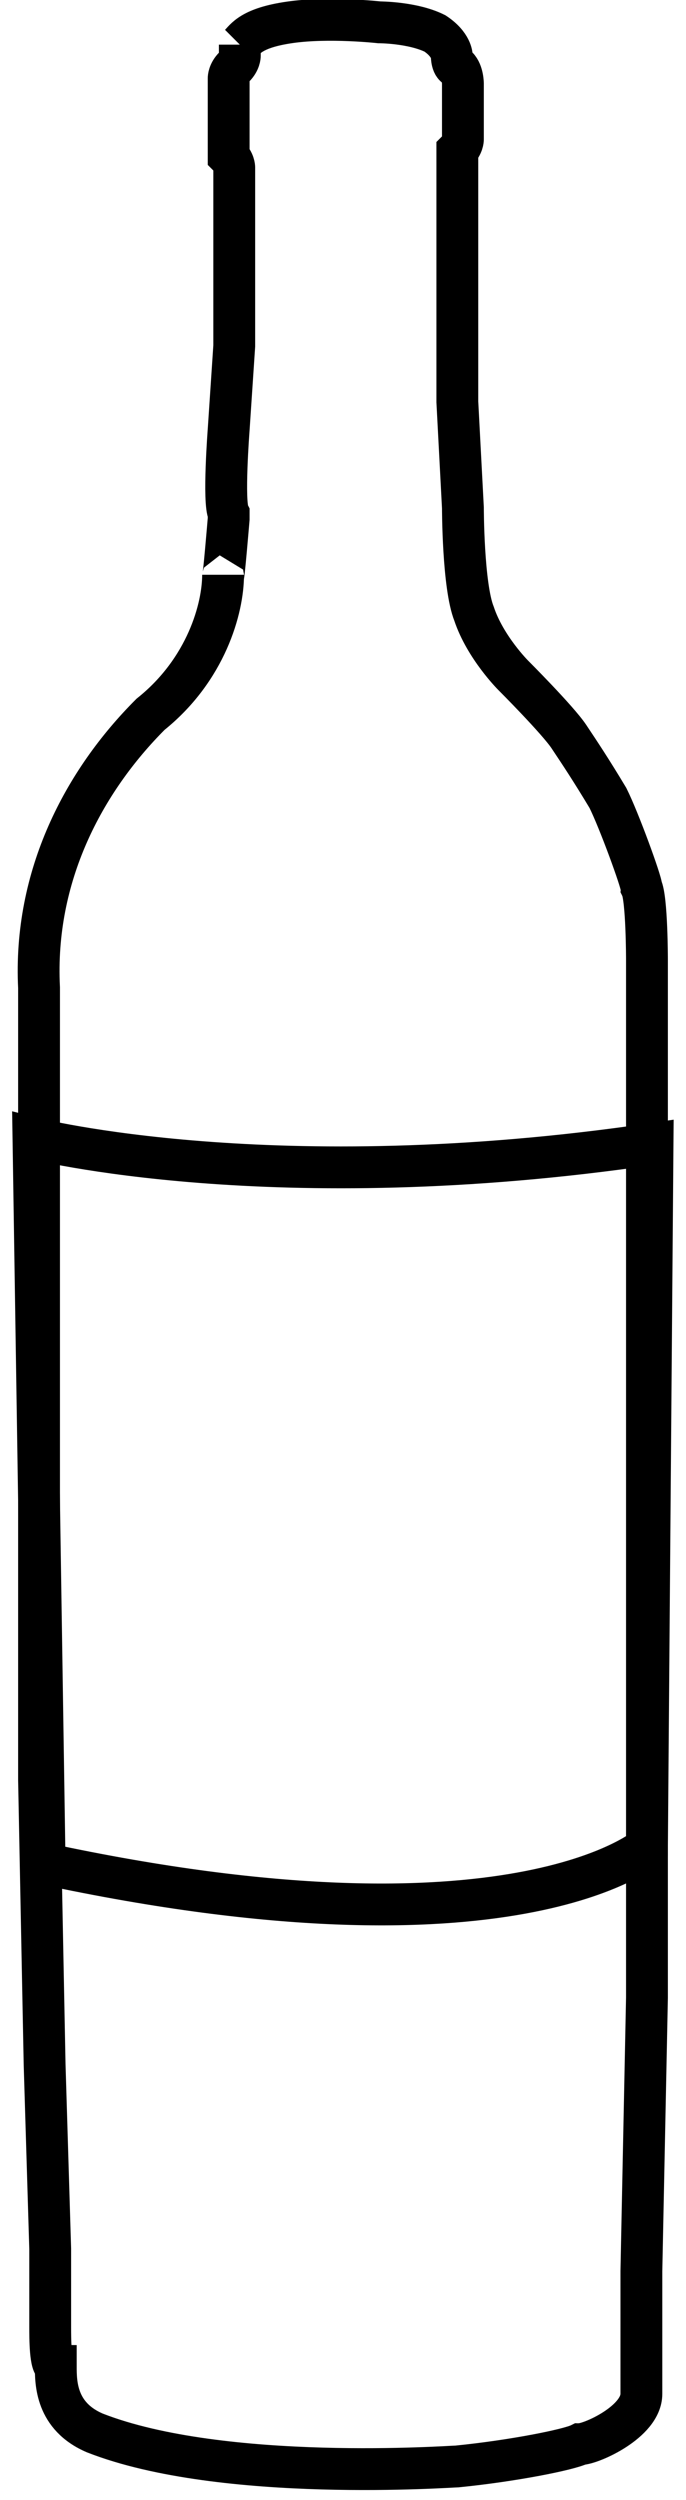
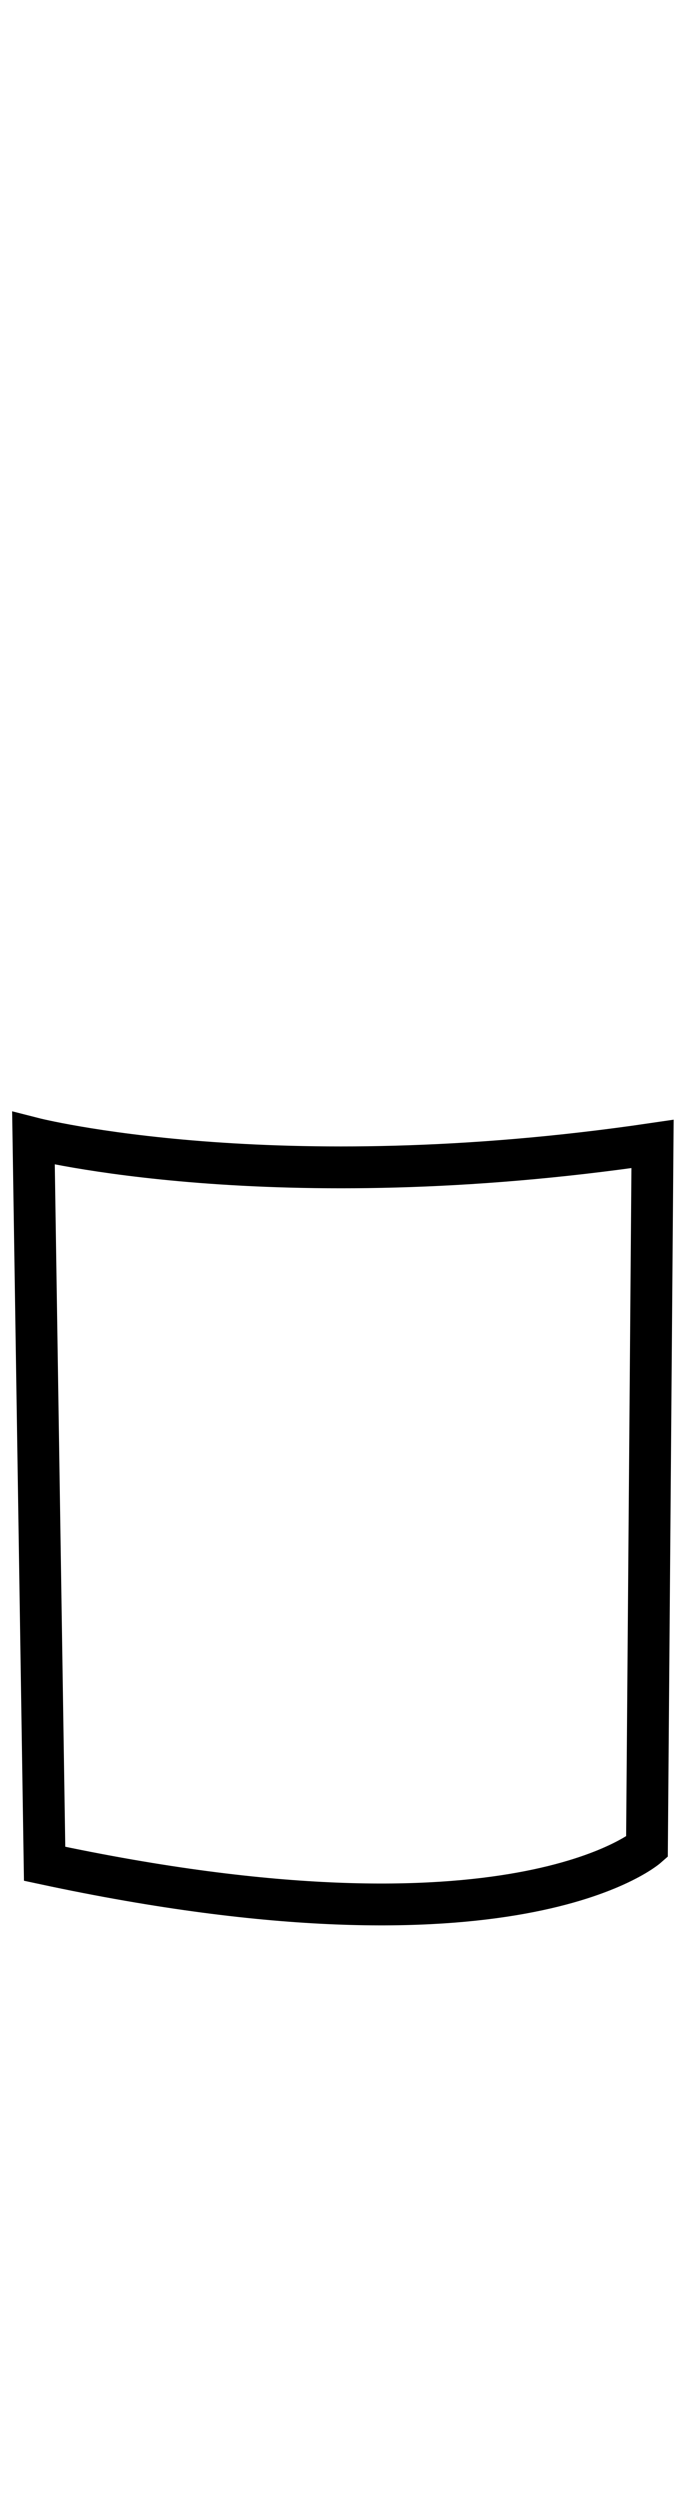
<svg xmlns="http://www.w3.org/2000/svg" version="1.1" id="Calque_1" x="0px" y="0px" viewBox="0 0 12.3 44.8" style="enable-background:new 0 0 12.3 44.8;" xml:space="preserve">
  <style type="text/css">
	.st0{fill:none;stroke:#000000;stroke-width:0.75;stroke-miterlimit:10;}
</style>
  <g>
    <g>
-       <path class="st0" d="M4.3,0.8c0.1-0.1,0.2-0.3,0.9-0.4c0.7-0.1,1.6,0,1.6,0s0.6,0,1,0.2C8.1,0.8,8.1,1,8.1,1s0,0.2,0.1,0.2    c0.1,0.1,0.1,0.3,0.1,0.3l0,1c0,0,0,0.1-0.1,0.2C8.2,2.8,8.2,2.9,8.2,2.9l0,0.6l0,2.1l0,1.6l0.1,1.9c0,0,0,1.4,0.2,1.9    c0.2,0.6,0.7,1.1,0.7,1.1c0,0,0.8,0.8,1,1.1c0.2,0.3,0.4,0.6,0.7,1.1c0.2,0.4,0.6,1.5,0.6,1.6c0.1,0.2,0.1,1.3,0.1,1.3l0,0.9    l0,3.2l0,4.1l0,3.2l0,3.2l0,4l-0.1,4.9l0,1.6c0,0,0,0,0,0.2c0,0.1,0,0.4,0,0.4c0,0.5-0.9,0.9-1.1,0.9c-0.2,0.1-1.2,0.3-2.2,0.4    c-0.1,0-4.2,0.3-6.5-0.6c-0.7-0.3-0.7-0.9-0.7-1.2c-0.1,0-0.1-0.5-0.1-0.7c0-0.1,0-1.4,0-1.4L0.8,37l-0.1-5.1l0-3.6l0-3.7l0-4.1    c0,0,0-2.6,0-2.8c-0.1-2,0.8-3.7,2-4.9c1-0.8,1.3-1.9,1.3-2.5c0,0.2,0.1-1,0.1-1s0,0,0-0.1C4,9,4.1,7.7,4.1,7.7l0.1-1.5l0-1.5    L4.2,3c0,0,0-0.1-0.1-0.2C4.1,2.7,4.1,2.6,4.1,2.5c0-0.1,0-1.1,0-1.1s0-0.1,0.1-0.2C4.3,1.1,4.3,1,4.3,1S4.3,0.9,4.3,0.8" />
-     </g>
+       </g>
    <path class="st0" d="M0.6,20.4c0,0,4.3,1.1,11.1,0.1l-0.1,12.6c0,0-2.4,2.1-10.8,0.3L0.6,20.4z" />
  </g>
</svg>